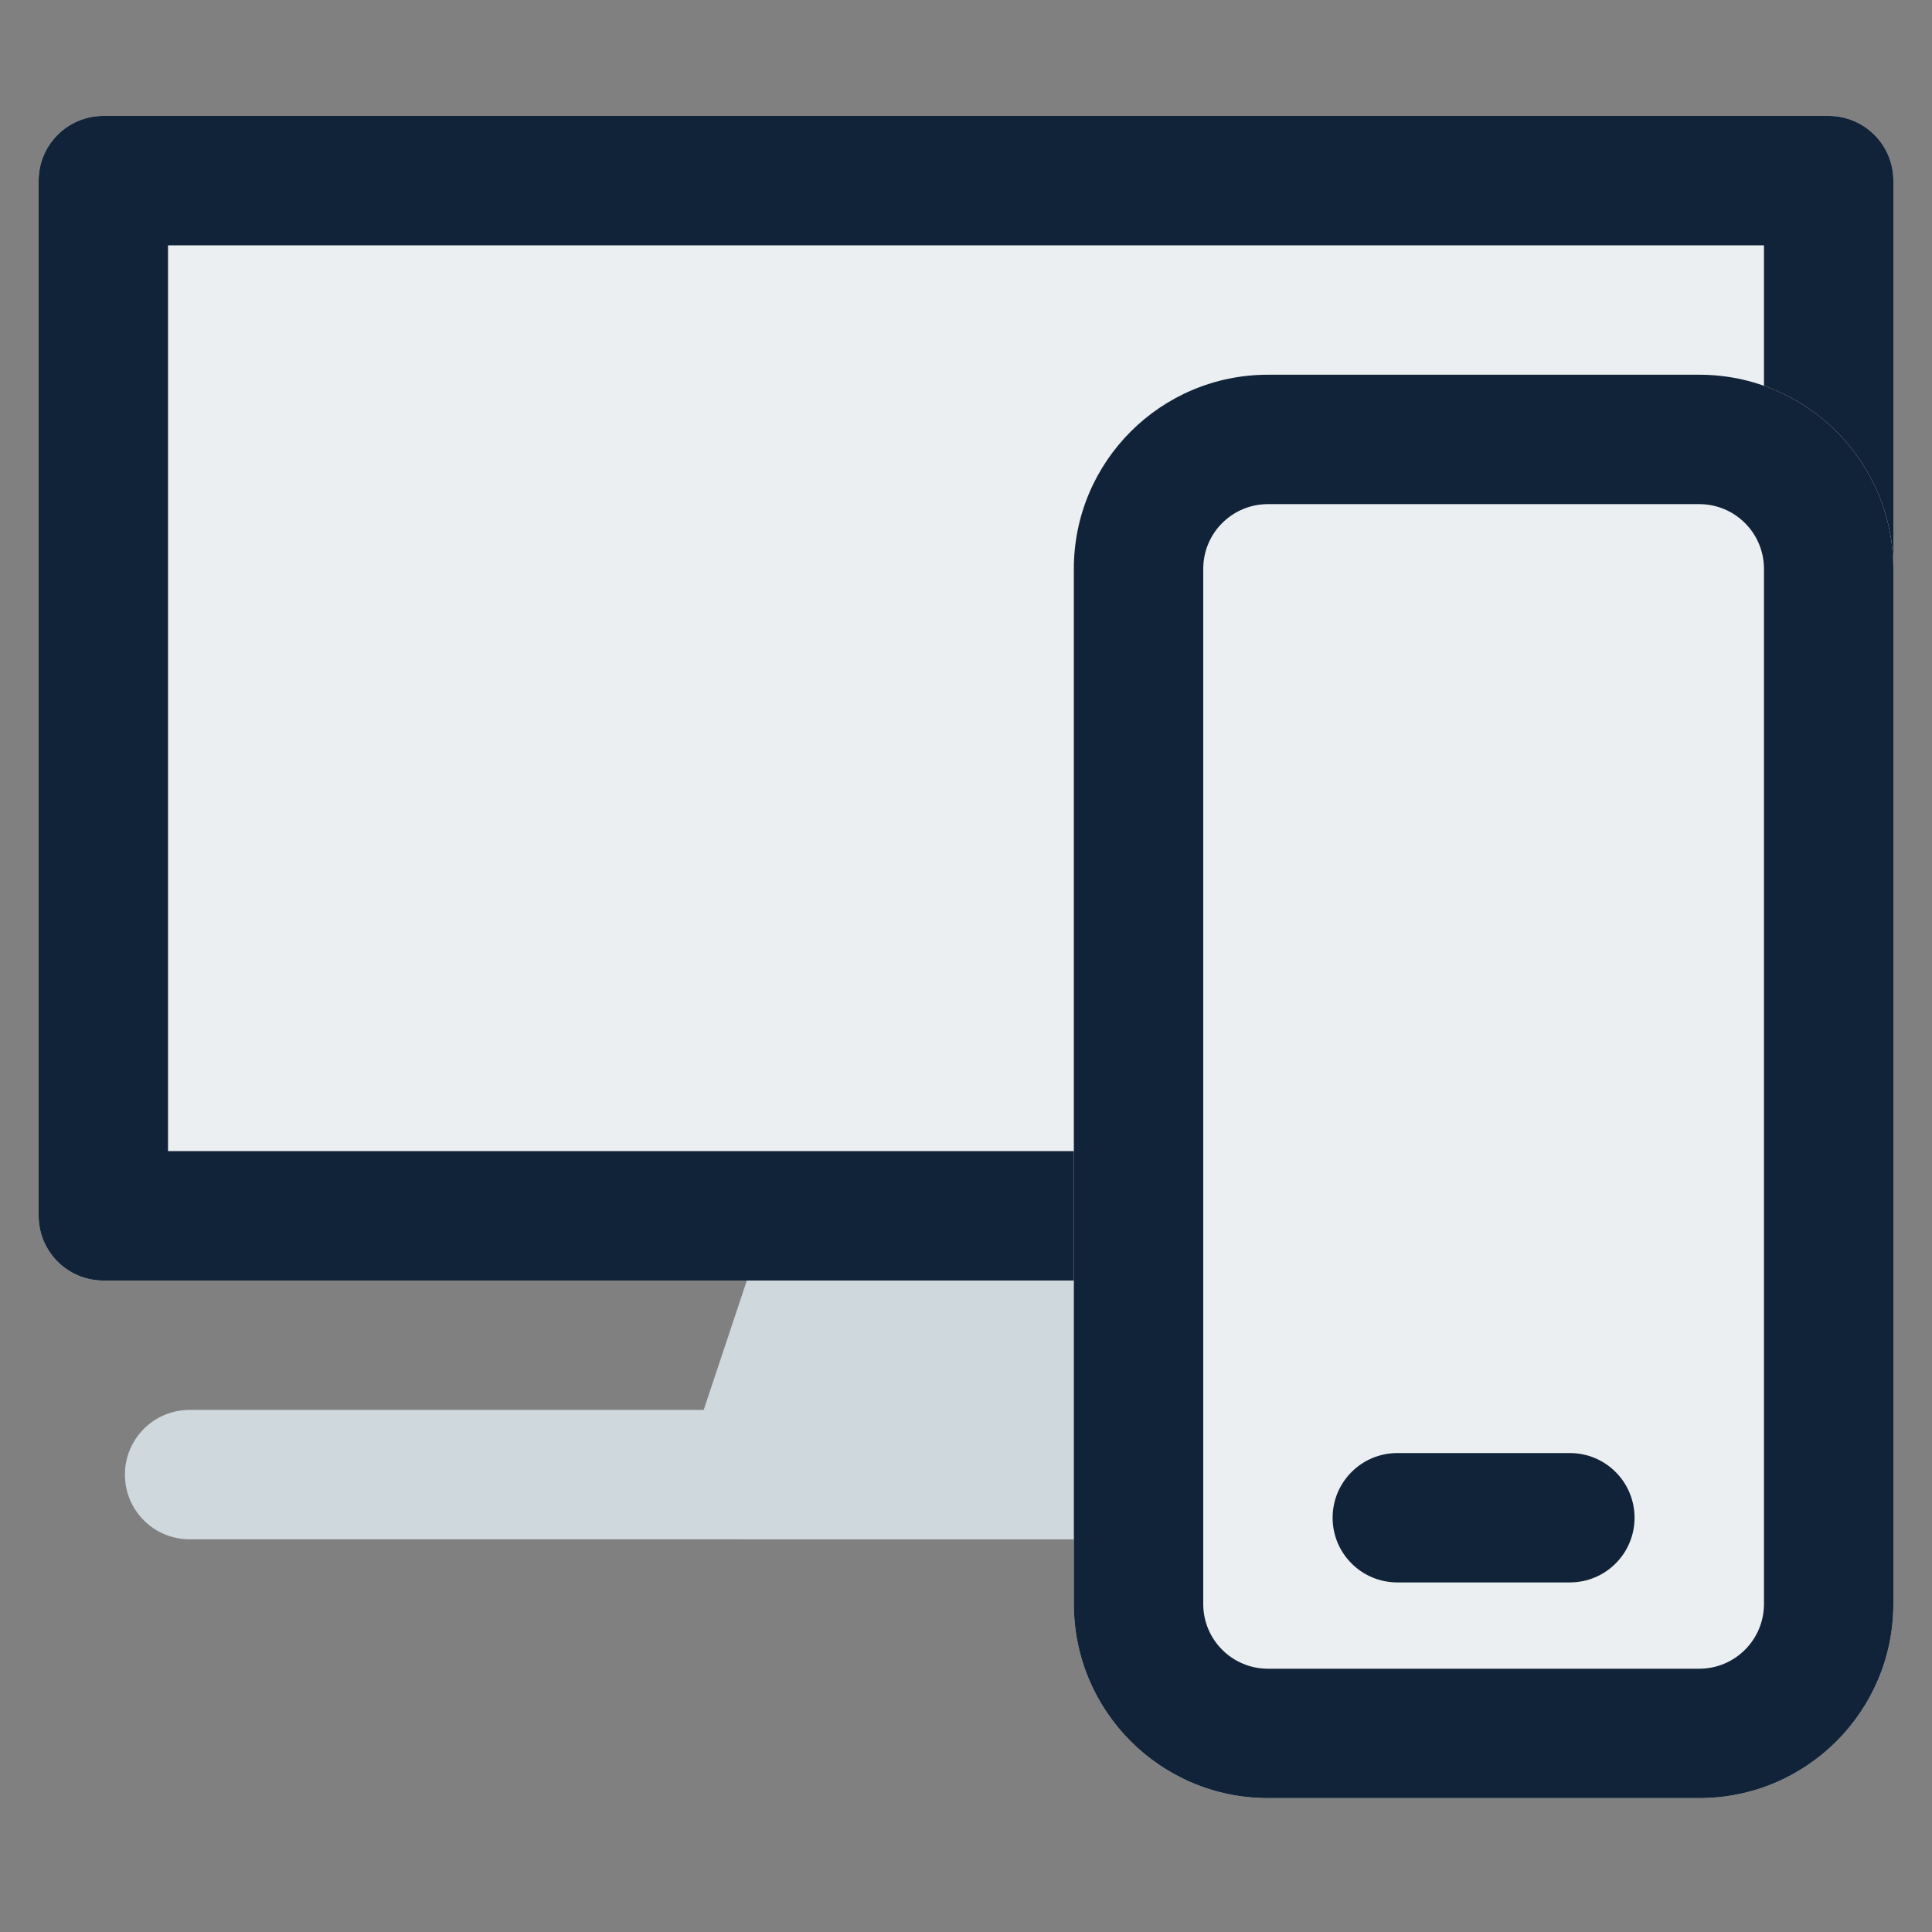
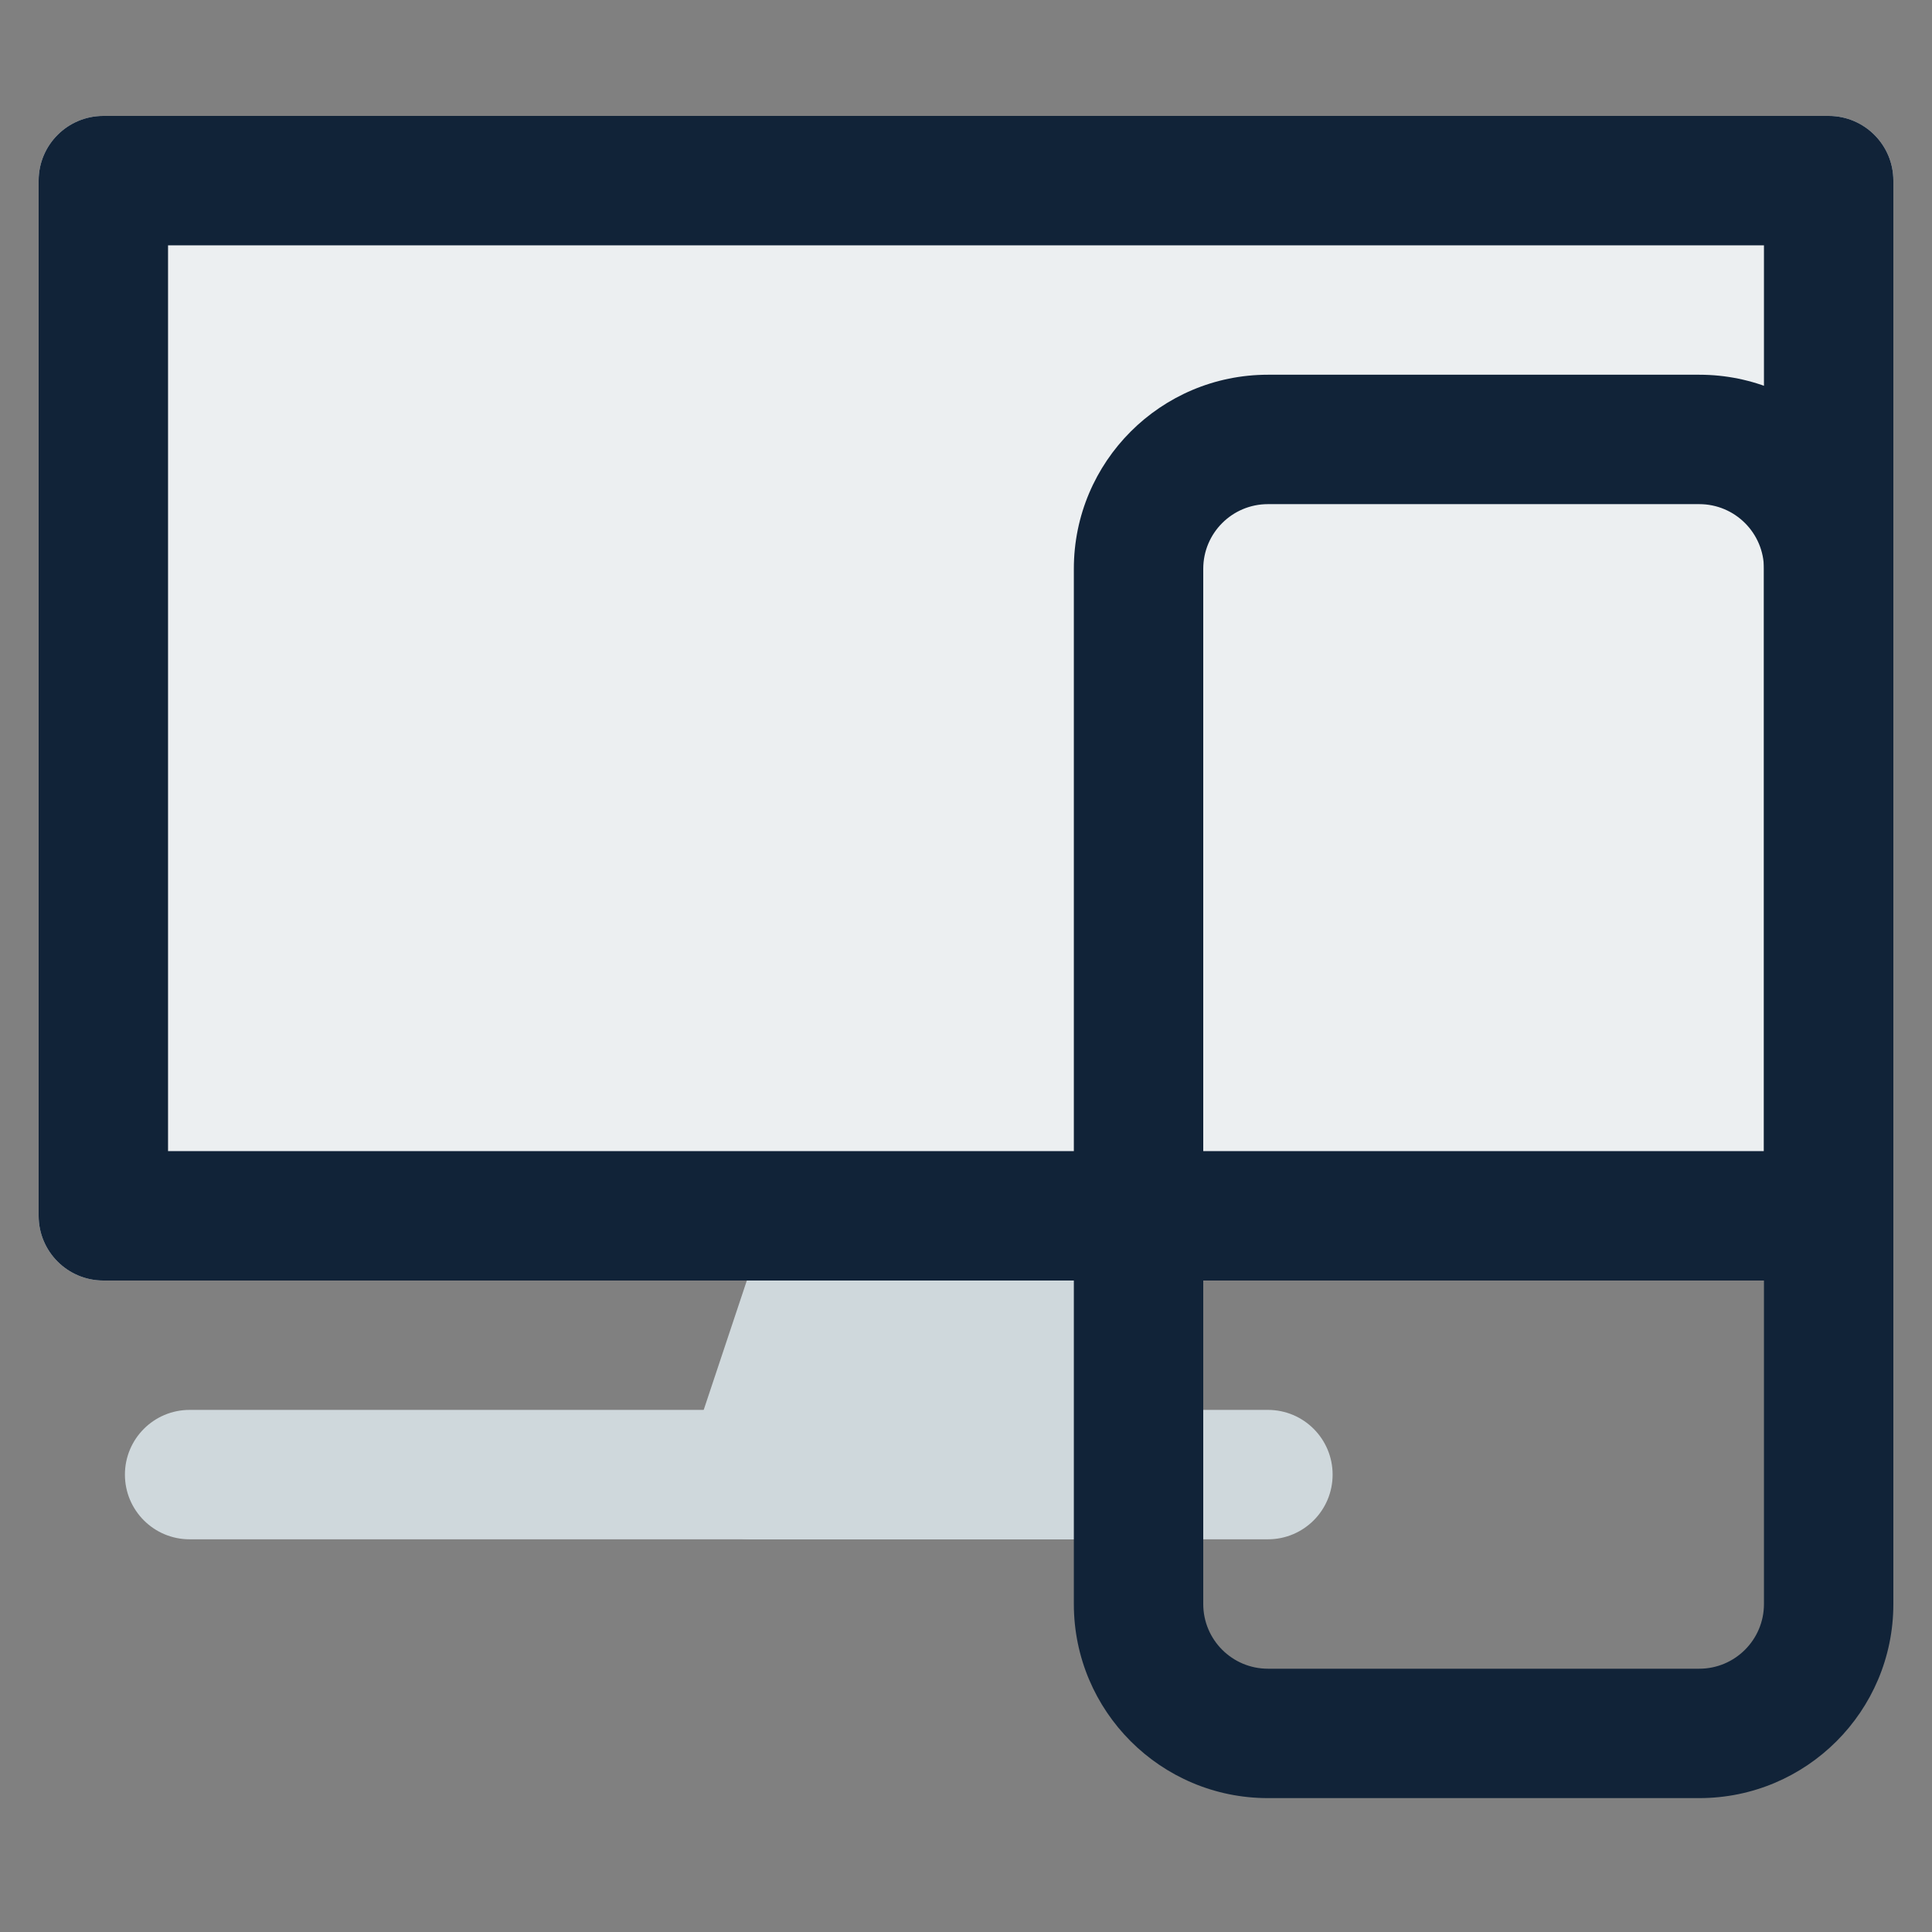
<svg xmlns="http://www.w3.org/2000/svg" width="50px" height="50px" viewBox="0 0 50 50">
  <rect x="0" y="0" width="50" height="50" fill="#808080" stroke="none" />
  <title>Artboard</title>
  <g id="Artboard" stroke="none" stroke-width="1" fill="none" fill-rule="evenodd">
    <g id="Group-2517" transform="translate(1, 3)">
      <path d="M20.651,26.791 C19.93,26.791 19.291,27.252 19.063,27.936 L16.83,34.633 C16.66,35.144 16.746,35.705 17.06,36.142 C17.375,36.578 17.88,36.837 18.419,36.837 L28.465,36.837 C29.39,36.837 30.14,36.088 30.14,35.163 L30.14,28.465 C30.14,27.54 29.39,26.791 28.465,26.791 L20.651,26.791 Z" id="Path" fill="#CFD8DC" fill-rule="nonzero" />
      <path d="M1.674,0 C0.75,0 0,0.75 0,1.674 L0,28.465 C0,29.39 0.75,30.14 1.674,30.14 L46.326,30.14 C47.25,30.14 48,29.39 48,28.465 L48,1.674 C48,0.75 47.25,0 46.326,0 L1.674,0 Z" id="Path" fill="#ECEFF1" fill-rule="nonzero" />
-       <path d="M0,1.674 C0,0.75 0.75,0 1.674,0 L46.326,0 C47.25,0 48,0.75 48,1.674 L48,28.465 C48,29.39 47.25,30.14 46.326,30.14 L1.674,30.14 C0.75,30.14 0,29.39 0,28.465 L0,1.674 Z M3.349,3.349 L3.349,26.791 L44.651,26.791 L44.651,3.349 L3.349,3.349 Z" id="Shape" fill="#112338" />
+       <path d="M0,1.674 C0,0.75 0.75,0 1.674,0 L46.326,0 C47.25,0 48,0.75 48,1.674 L48,28.465 C48,29.39 47.25,30.14 46.326,30.14 L1.674,30.14 C0.75,30.14 0,29.39 0,28.465 L0,1.674 Z M3.349,3.349 L3.349,26.791 L44.651,26.791 L44.651,3.349 L3.349,3.349 " id="Shape" fill="#112338" />
      <path d="M2.233,35.163 C2.233,34.238 2.982,33.488 3.907,33.488 L31.814,33.488 C32.739,33.488 33.488,34.238 33.488,35.163 C33.488,36.088 32.739,36.837 31.814,36.837 L3.907,36.837 C2.982,36.837 2.233,36.088 2.233,35.163 Z" id="Path" fill="#CFD8DC" />
-       <path d="M31.814,6.698 C29.04,6.698 26.791,8.947 26.791,11.721 L26.791,38.512 C26.791,41.286 29.04,43.535 31.814,43.535 L42.977,43.535 C45.751,43.535 48,41.286 48,38.512 L48,11.721 C48,8.947 45.751,6.698 42.977,6.698 L31.814,6.698 Z" id="Path" fill="#ECEFF1" fill-rule="nonzero" />
      <path d="M26.791,11.721 C26.791,8.947 29.04,6.698 31.814,6.698 L42.977,6.698 C45.751,6.698 48,8.947 48,11.721 L48,38.512 C48,41.286 45.751,43.535 42.977,43.535 L31.814,43.535 C29.04,43.535 26.791,41.286 26.791,38.512 L26.791,11.721 Z M31.814,10.047 C30.889,10.047 30.14,10.796 30.14,11.721 L30.14,38.512 C30.14,39.436 30.889,40.186 31.814,40.186 L42.977,40.186 C43.901,40.186 44.651,39.436 44.651,38.512 L44.651,11.721 C44.651,10.796 43.901,10.047 42.977,10.047 L31.814,10.047 Z" id="Shape" fill="#112338" />
-       <path d="M33.488,36.279 C33.488,35.354 34.238,34.605 35.163,34.605 L39.628,34.605 C40.553,34.605 41.302,35.354 41.302,36.279 C41.302,37.204 40.553,37.953 39.628,37.953 L35.163,37.953 C34.238,37.953 33.488,37.204 33.488,36.279 Z" id="Path" fill="#112338" />
    </g>
  </g>
</svg>